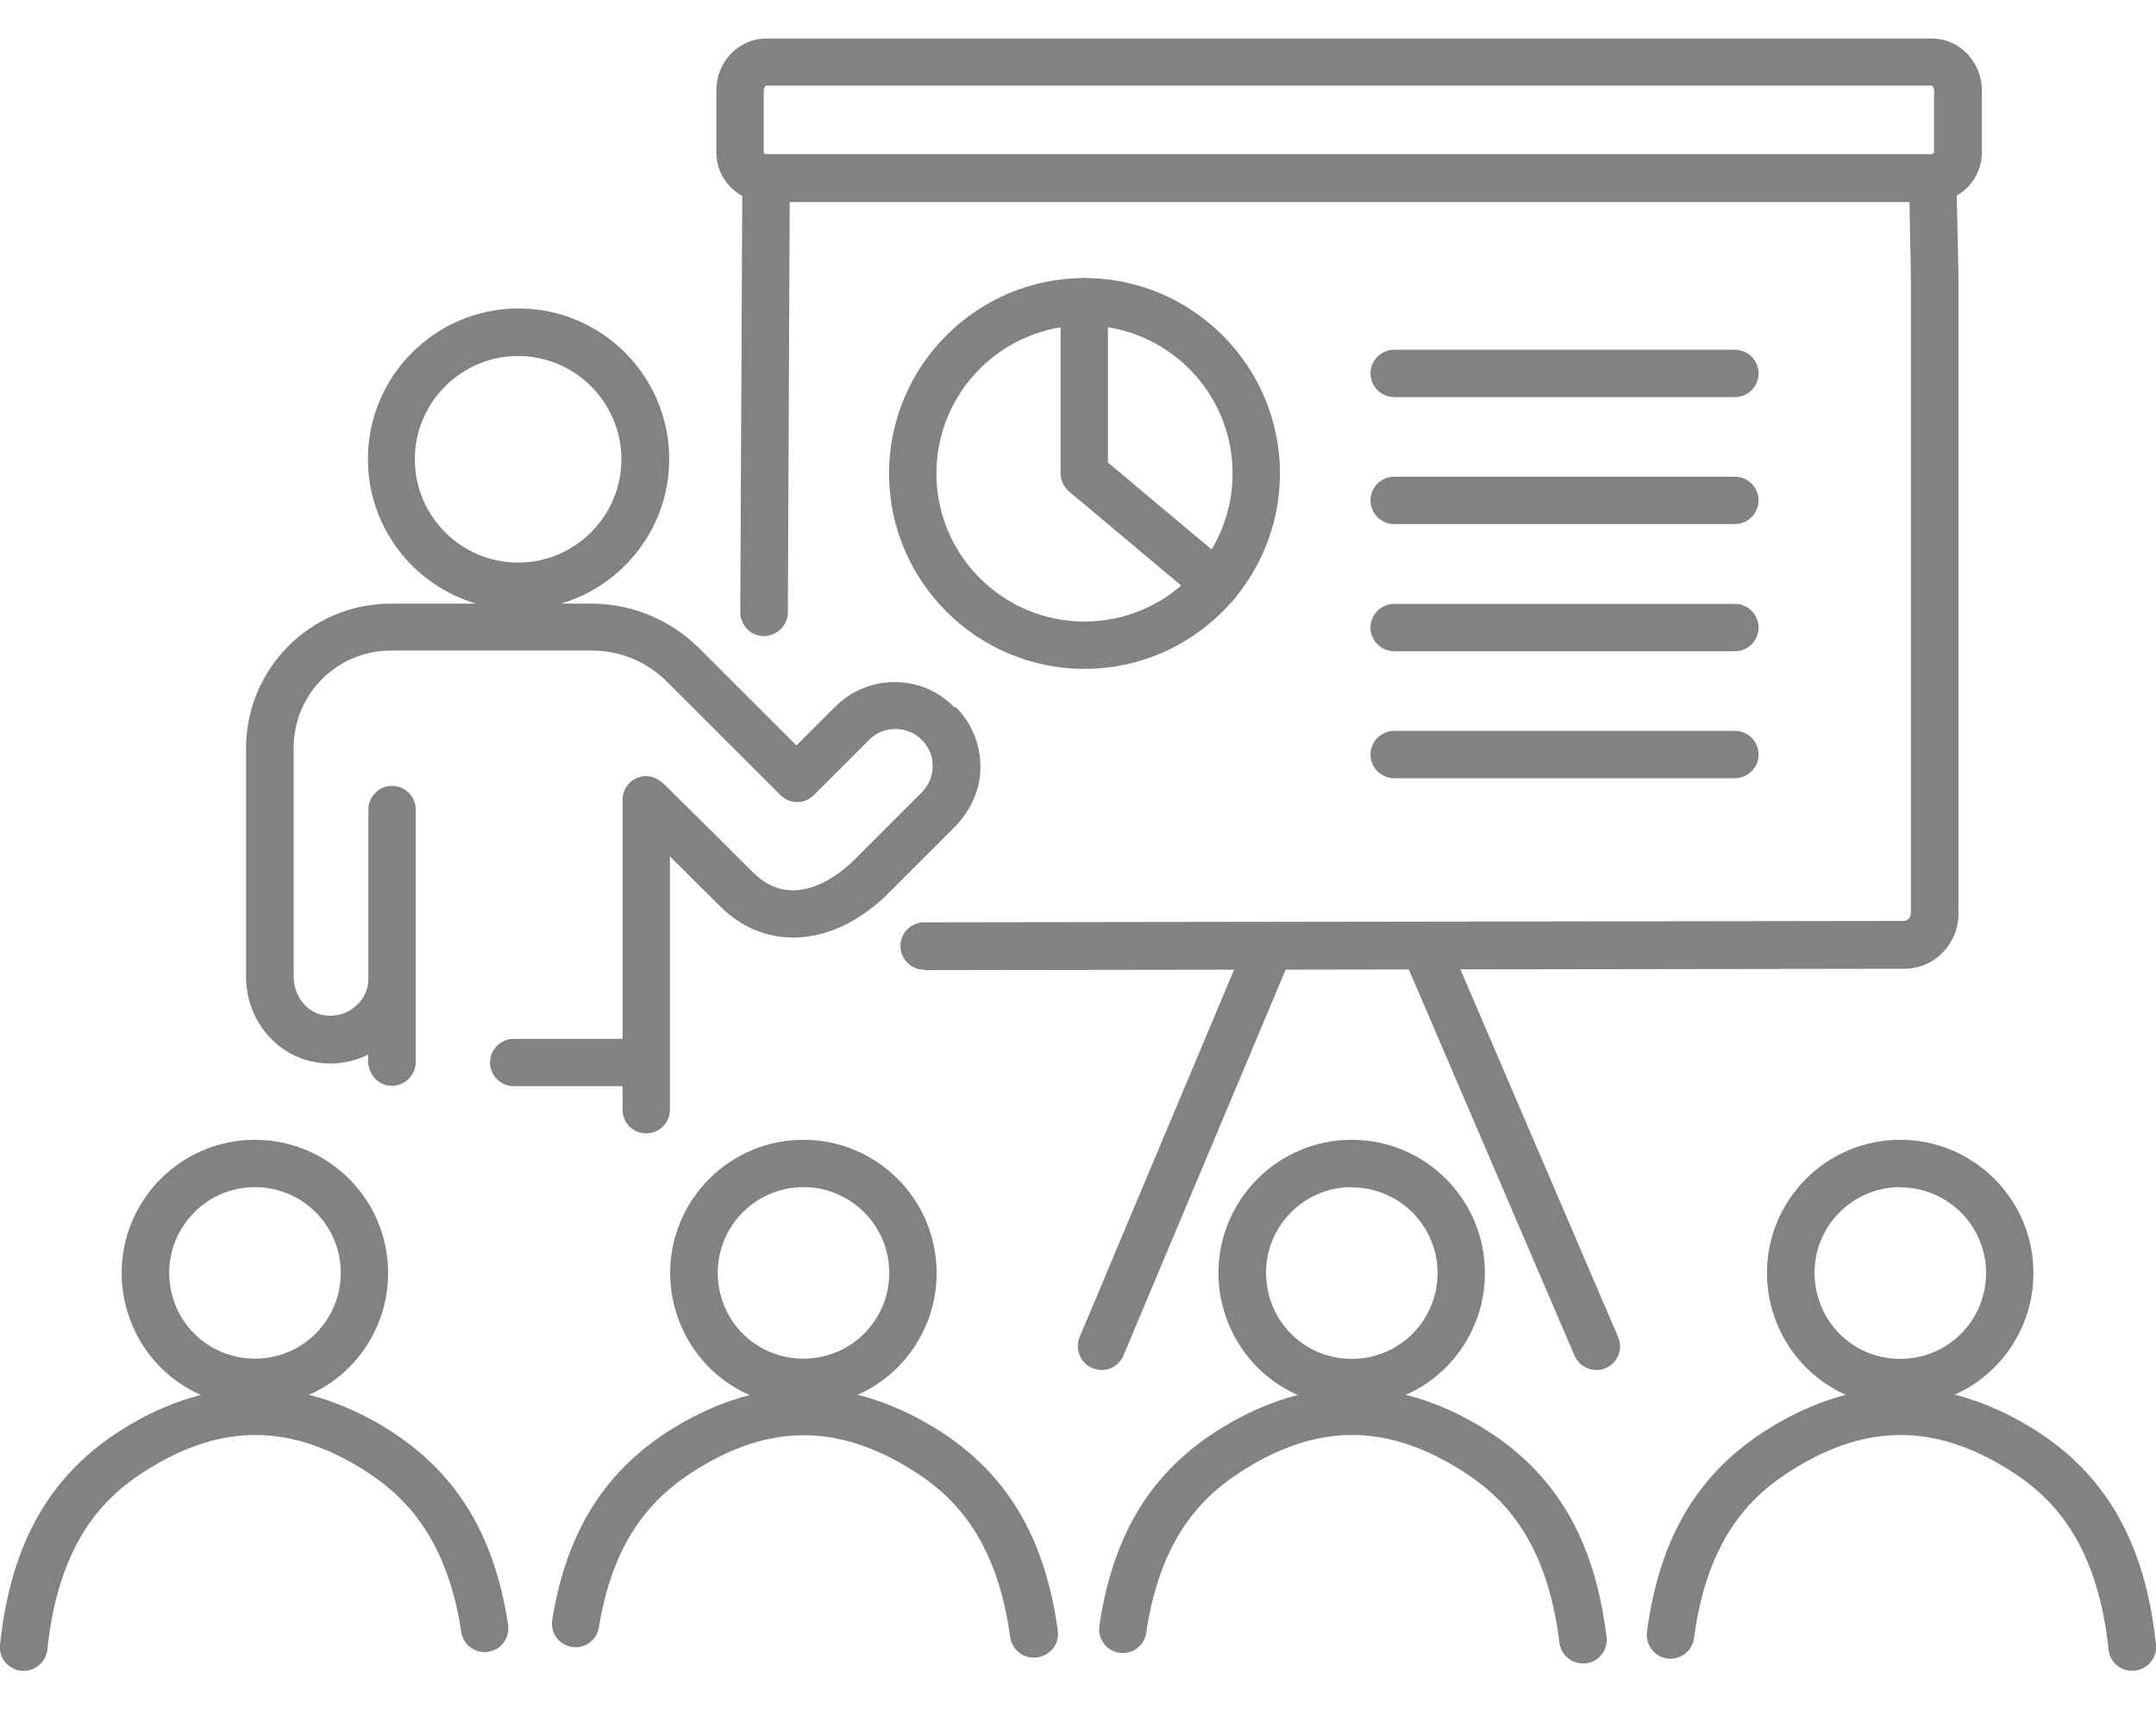
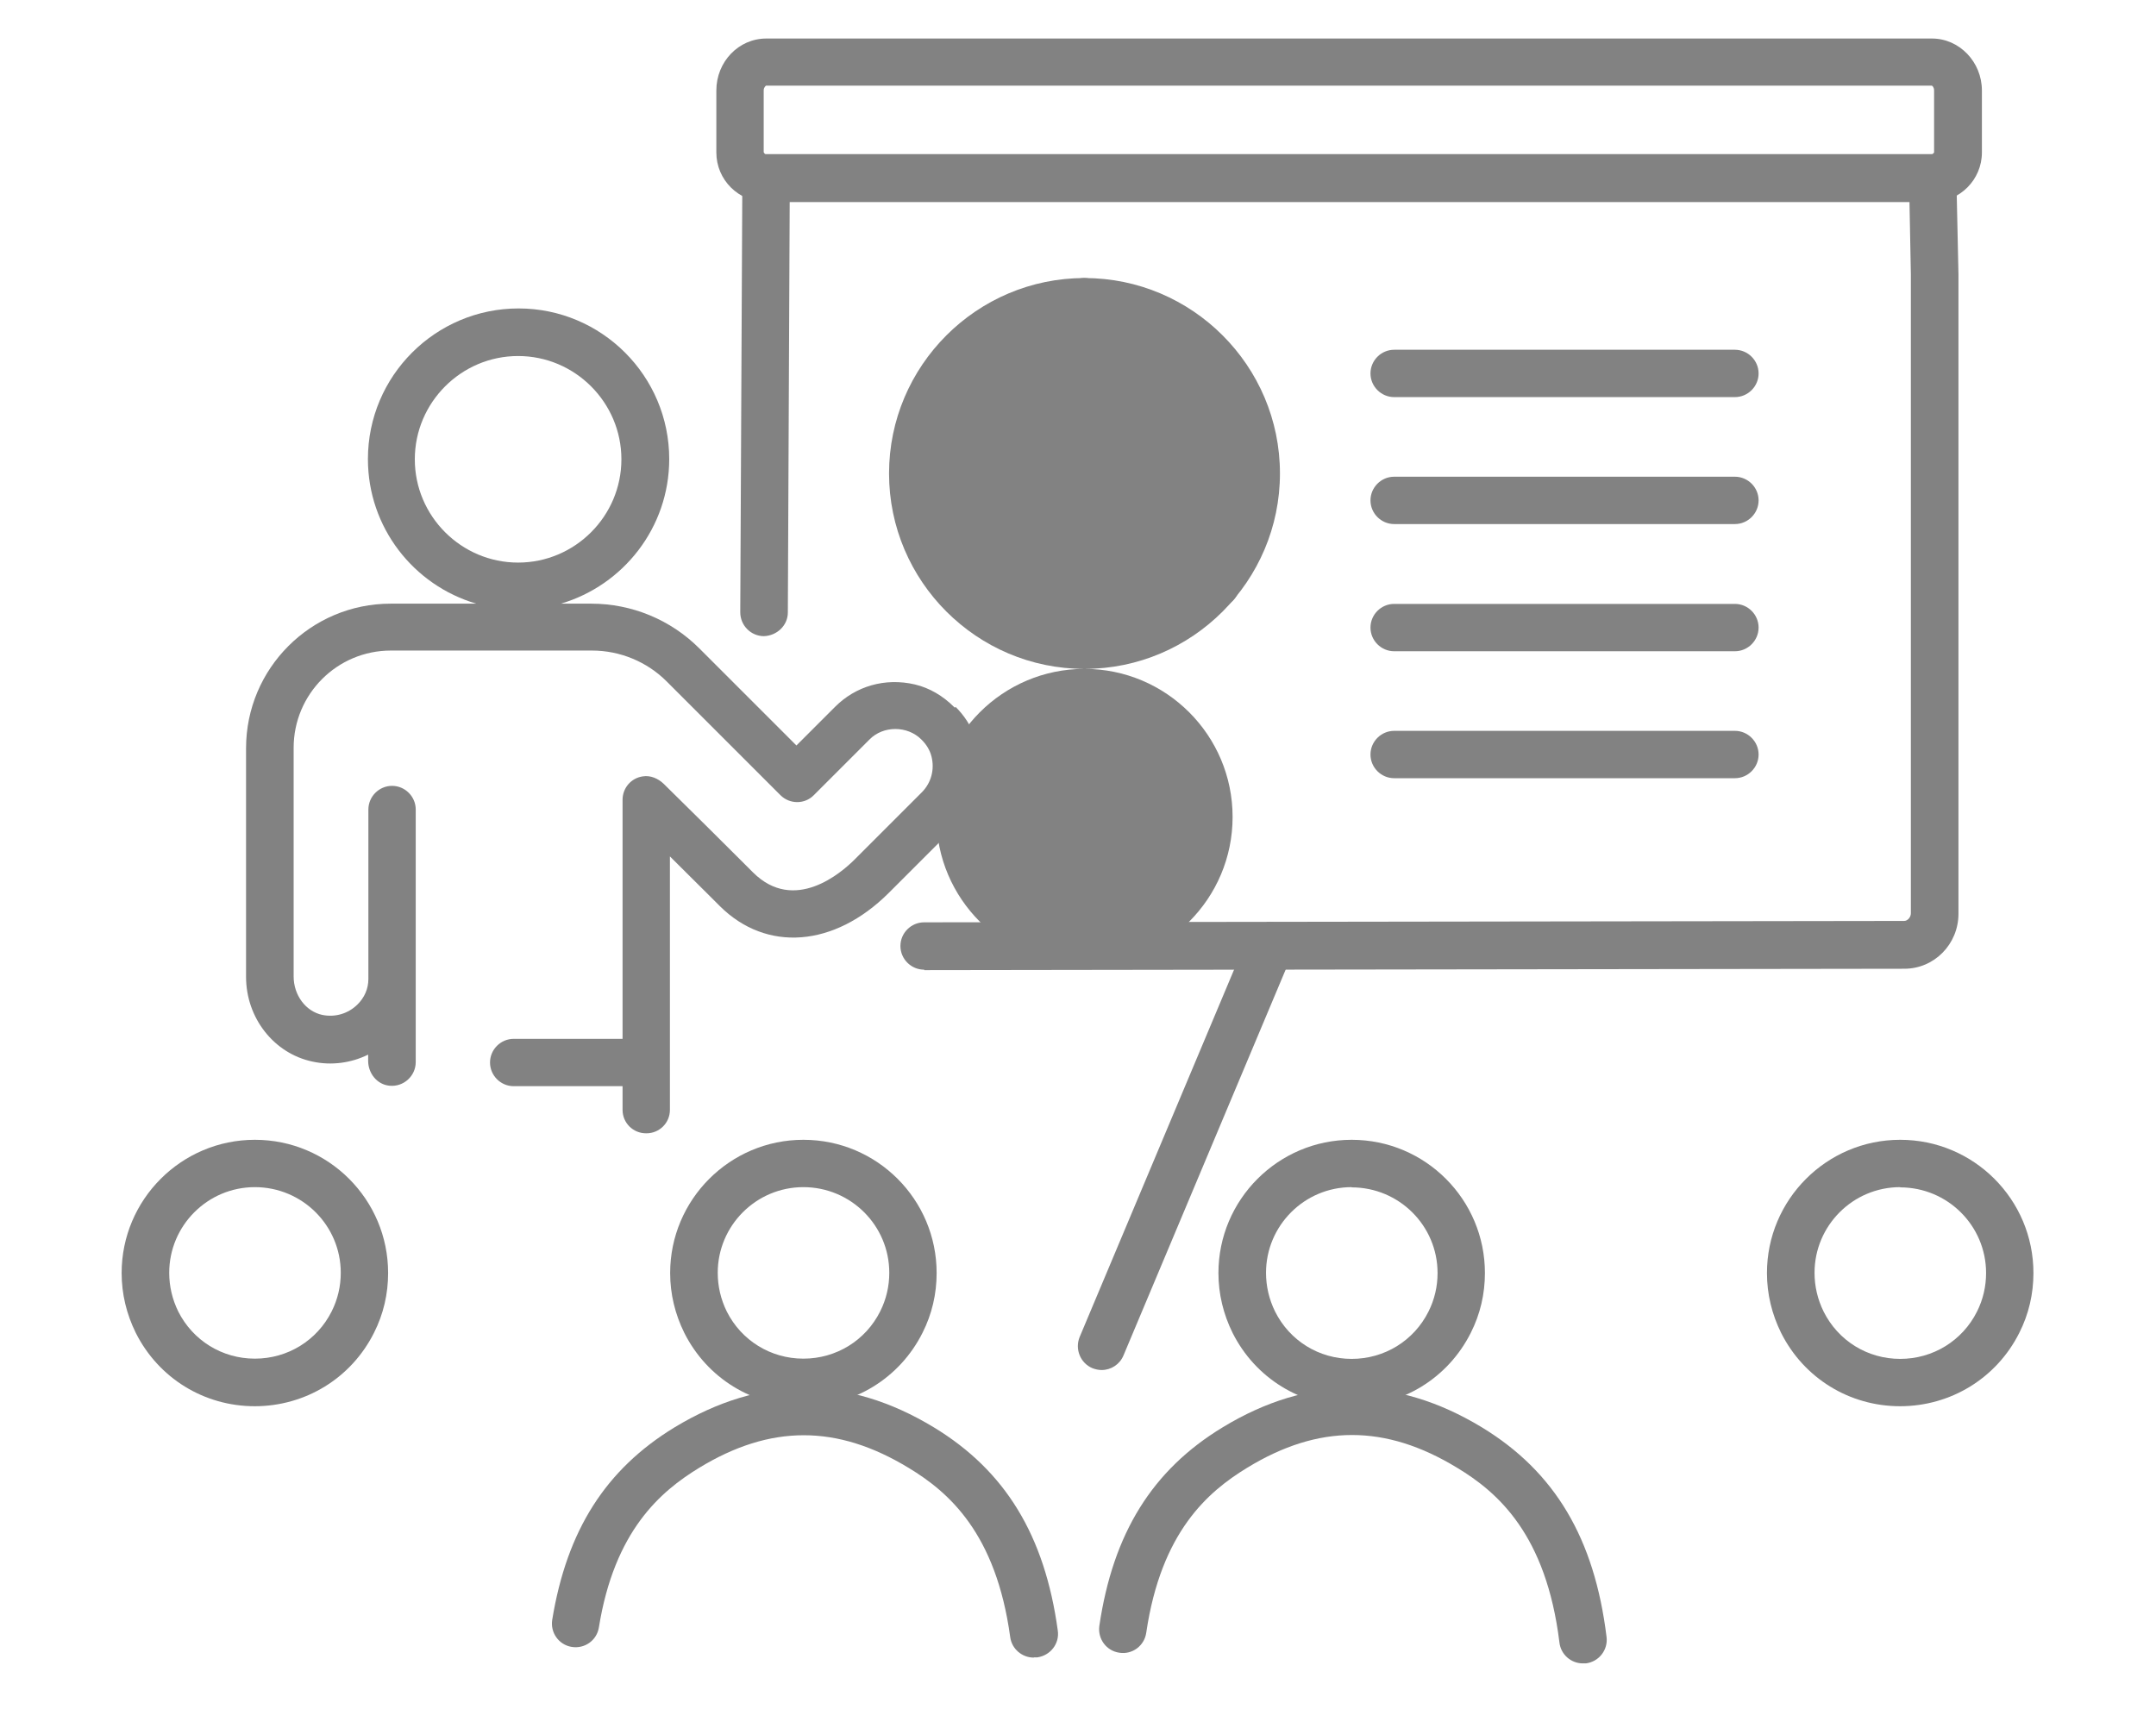
<svg xmlns="http://www.w3.org/2000/svg" version="1.1" viewBox="0 0 92.88 73.64">
  <defs>
    <style>
      .cls-1 {
        fill: #828282;
      }
    </style>
  </defs>
  <g>
    <g id="_レイヤー_2">
      <g id="_デザイン">
        <g>
          <g>
            <path class="cls-1" d="M47.46,59.03c-.13,0-.27-.03-.4-.08-.52-.22-.76-.82-.55-1.34l7.25-17.25c.22-.52.82-.76,1.34-.55.52.22.76.82.55,1.34l-7.25,17.25c-.16.39-.54.63-.94.63Z" />
-             <path class="cls-1" d="M68.77,59.03c-.4,0-.77-.23-.94-.62l-7.4-17.25c-.22-.52.02-1.12.54-1.34s1.12.02,1.34.54l7.4,17.25c.22.52-.02,1.12-.54,1.34-.13.06-.27.08-.4.08Z" />
          </g>
          <path class="cls-1" d="M83.25,8.7h-50.26c-1.17,0-2.13-.95-2.13-2.13v-2.67c0-1.24.96-2.24,2.15-2.24h50.22c1.18,0,2.15,1.01,2.15,2.24v2.67c0,1.17-.95,2.13-2.13,2.13ZM33,3.69s-.1.07-.1.2v2.67s.04.08.08.08h50.26s.08-.04.08-.08v-2.67c0-.13-.08-.2-.1-.2,0,0-50.22,0-50.22 0Z" />
          <path class="cls-1" d="M39.81,41.78c-.56,0-1.02-.46-1.02-1.02s.46-1.02,1.02-1.02l42.22-.06c.15,0,.29-.16.29-.33V11.83l-.06-3.13h-48.24l-.08,17.69c0,.56-.47,1-1.03,1.02-.56,0-1.02-.46-1.02-1.03l.09-18.7c0-.56.46-1.02,1.02-1.02h50.26c.56,0,1.01.44,1.02,1l.09,4.16v27.55c0,1.31-1.04,2.37-2.33,2.37l-42.22.06h0l-.01-.02Z" />
-           <path class="cls-1" d="M46.72,28.82c-4.64,0-8.42-3.78-8.42-8.42s3.78-8.42,8.42-8.42,8.42,3.78,8.42,8.42-3.78,8.42-8.42,8.42ZM46.72,14.02c-3.52,0-6.38,2.86-6.38,6.38s2.86,6.38,6.38,6.38,6.38-2.86,6.38-6.38-2.86-6.38-6.38-6.38Z" />
+           <path class="cls-1" d="M46.72,28.82c-4.64,0-8.42-3.78-8.42-8.42s3.78-8.42,8.42-8.42,8.42,3.78,8.42,8.42-3.78,8.42-8.42,8.42Zc-3.52,0-6.38,2.86-6.38,6.38s2.86,6.38,6.38,6.38,6.38-2.86,6.38-6.38-2.86-6.38-6.38-6.38Z" />
          <path class="cls-1" d="M52.39,26.18c-.23,0-.46-.08-.66-.24l-5.67-4.76c-.23-.19-.37-.48-.37-.78v-7.4c0-.56.46-1.02,1.02-1.02s1.02.46,1.02,1.02v6.93l5.31,4.45c.43.36.49,1.01.13,1.44-.2.24-.49.37-.78.37l-0-.01Z" />
          <g>
            <path class="cls-1" d="M10.98,60.59c-2.19,0-4.15-1.21-5.13-3.16-.4-.81-.61-1.68-.61-2.58,0-3.16,2.57-5.74,5.74-5.74s5.74,2.57,5.74,5.74c0,.9-.2,1.77-.61,2.58-.98,1.95-2.95,3.16-5.14,3.16h.01ZM10.98,51.15c-2.04,0-3.69,1.66-3.69,3.69,0,.58.13,1.14.39,1.67.63,1.25,1.89,2.03,3.3,2.03s2.68-.78,3.31-2.04c.26-.52.39-1.08.39-1.66,0-2.04-1.66-3.69-3.7-3.69Z" />
-             <path class="cls-1" d="M1.02,71.99h-.11C.35,71.93-.06,71.43,0,70.87c.47-4.43,2.19-7.41,5.41-9.37,3.7-2.26,7.46-2.25,11.17,0,3.02,1.85,4.71,4.55,5.31,8.51.08.56-.3,1.08-.86,1.16-.56.09-1.08-.3-1.16-.86-.65-4.3-2.67-6.04-4.35-7.07-3.08-1.88-5.96-1.88-9.04,0-1.8,1.09-3.93,2.97-4.44,7.84-.06.52-.5.91-1.01.91h-.01Z" />
          </g>
          <g>
            <path class="cls-1" d="M34.61,60.59c-2.19,0-4.15-1.21-5.13-3.16-.4-.81-.61-1.68-.61-2.58,0-3.16,2.57-5.74,5.74-5.74s5.74,2.57,5.74,5.74c0,.9-.2,1.77-.61,2.58-.98,1.95-2.95,3.16-5.13,3.16ZM34.61,51.15c-2.04,0-3.69,1.66-3.69,3.69,0,.58.13,1.14.39,1.67.63,1.25,1.89,2.03,3.3,2.03s2.68-.78,3.31-2.04c.26-.52.39-1.08.39-1.66,0-2.04-1.66-3.69-3.7-3.69Z" />
            <path class="cls-1" d="M44.53,71.42c-.5,0-.94-.37-1.01-.88-.61-4.48-2.65-6.25-4.37-7.29-3.09-1.88-5.96-1.88-9.04,0-1.65,1.01-3.64,2.7-4.31,6.87-.09.56-.61.93-1.17.84-.56-.09-.93-.62-.84-1.17.63-3.85,2.3-6.48,5.27-8.29,3.71-2.25,7.46-2.25,11.17,0,3.08,1.87,4.78,4.66,5.34,8.76.08.56-.32,1.07-.88,1.15h-.14l-.02.01Z" />
          </g>
          <g>
            <path class="cls-1" d="M58.23,60.59c-2.19,0-4.15-1.21-5.13-3.16-.4-.81-.61-1.68-.61-2.58,0-3.16,2.57-5.74,5.74-5.74s5.74,2.57,5.74,5.74c0,.9-.2,1.77-.61,2.58-.98,1.95-2.95,3.16-5.14,3.16h.01ZM58.23,51.15c-2.04,0-3.69,1.66-3.69,3.69,0,.58.13,1.14.39,1.67.63,1.26,1.89,2.04,3.3,2.04s2.68-.78,3.31-2.04c.26-.52.39-1.08.39-1.66,0-2.04-1.66-3.69-3.7-3.69v-.01Z" />
            <path class="cls-1" d="M68.19,71.67c-.51,0-.95-.38-1.01-.9-.57-4.65-2.65-6.47-4.41-7.53-3.09-1.88-5.96-1.88-9.04,0-1.69,1.03-3.71,2.76-4.35,7.11-.08.56-.6.95-1.16.86-.56-.08-.94-.6-.86-1.16.59-3.99,2.28-6.71,5.31-8.55,3.7-2.25,7.46-2.25,11.17,0,3.14,1.91,4.85,4.78,5.37,9.03.07.56-.33,1.07-.89,1.14h-.13Z" />
          </g>
          <g>
            <path class="cls-1" d="M81.86,60.59c-2.19,0-4.15-1.21-5.13-3.16-.4-.81-.61-1.68-.61-2.58,0-3.16,2.57-5.74,5.74-5.74s5.74,2.57,5.74,5.74c0,.9-.2,1.77-.61,2.58-.98,1.95-2.95,3.16-5.14,3.16h.01ZM81.86,51.15c-2.04,0-3.69,1.66-3.69,3.69,0,.58.13,1.14.39,1.67.63,1.26,1.89,2.04,3.3,2.04s2.68-.78,3.31-2.04c.26-.52.39-1.08.39-1.66,0-2.04-1.66-3.69-3.7-3.69v-.01Z" />
-             <path class="cls-1" d="M91.85,71.99c-.52,0-.96-.39-1.01-.91-.52-4.87-2.64-6.75-4.44-7.84-3.08-1.88-5.96-1.88-9.04,0-1.73,1.05-3.79,2.83-4.38,7.34-.07.56-.59.95-1.15.88-.56-.07-.95-.59-.88-1.15.55-4.13,2.25-6.93,5.35-8.82,3.71-2.26,7.46-2.25,11.17,0,3.22,1.96,4.94,4.94,5.41,9.37.06.56-.35,1.06-.91,1.12h-.11l-.01.01Z" />
          </g>
          <path class="cls-1" d="M74.74,17.11h-14.68c-.56,0-1.02-.46-1.02-1.02s.46-1.02,1.02-1.02h14.68c.56,0,1.02.46,1.02,1.02s-.46,1.02-1.02,1.02Z" />
          <path class="cls-1" d="M74.74,22.58h-14.68c-.56,0-1.02-.46-1.02-1.02s.46-1.02,1.02-1.02h14.68c.56,0,1.02.46,1.02,1.02s-.46,1.02-1.02,1.02Z" />
          <path class="cls-1" d="M74.74,28.06h-14.68c-.56,0-1.02-.46-1.02-1.02s.46-1.02,1.02-1.02h14.68c.56,0,1.02.46,1.02,1.02s-.46,1.02-1.02,1.02Z" />
          <path class="cls-1" d="M74.74,33.53h-14.68c-.56,0-1.02-.46-1.02-1.02s.46-1.02,1.02-1.02h14.68c.56,0,1.02.46,1.02,1.02s-.46,1.02-1.02,1.02Z" />
          <path class="cls-1" d="M41.13,30.49l-.03-.03c-.47-.47-1.05-.82-1.69-.97-1.29-.3-2.55.08-3.43.96l-1.67,1.67-4.18-4.18c-1.24-1.24-2.91-1.93-4.66-1.93h-1.31c2.69-.79,4.67-3.28,4.67-6.23,0-3.58-2.91-6.49-6.49-6.49s-6.49,2.91-6.49,6.49c0,2.95,1.97,5.44,4.67,6.23h-3.69c-3.44,0-6.23,2.79-6.23,6.23v9.85c0,1.77,1.2,3.3,2.86,3.65.82.18,1.67.06,2.4-.3v.27c0,.53.38,1.02.92,1.07.61.06,1.13-.42,1.13-1.02v-10.88c0-.56-.46-1.02-1.02-1.02h0c-.56,0-1.02.46-1.02,1.02v7.3c0,.42-.17.81-.48,1.11-.4.39-.96.55-1.5.44-.72-.15-1.24-.85-1.24-1.66v-9.85c0-2.31,1.87-4.19,4.19-4.19h8.66c1.21,0,2.37.48,3.22,1.33l4.9,4.9c.4.4,1.05.4,1.44,0l2.4-2.4c.59-.6,1.63-.6,2.23,0l.02.02c.2.2.35.44.42.72.14.57-.02,1.13-.41,1.53l-2.9,2.9c-.58.58-2.6,2.33-4.38.56l-.35-.35c-1.24-1.24-2.15-2.14-3.5-3.47-.24-.23-.57-.37-.89-.32-.52.07-.88.51-.88,1.01v10.3h-4.69c-.56,0-1.02.46-1.02,1.02s.46,1.02,1.02,1.02h4.69v1.02c0,.56.45,1.01,1.01,1.01h.02c.56,0,1.01-.45,1.01-1.01v-10.92c.58.58,1.14,1.13,1.8,1.79l.35.35c2.01,2,4.93,1.77,7.27-.56l2.81-2.81c.65-.65,1.09-1.5,1.14-2.42.06-1.05-.32-2.05-1.06-2.79l-.04.03ZM17.87,19.79c0-2.45,2-4.45,4.45-4.45s4.45,2,4.45,4.45-2,4.45-4.45,4.45-4.45-2-4.45-4.45Z" />
        </g>
      </g>
    </g>
  </g>
</svg>